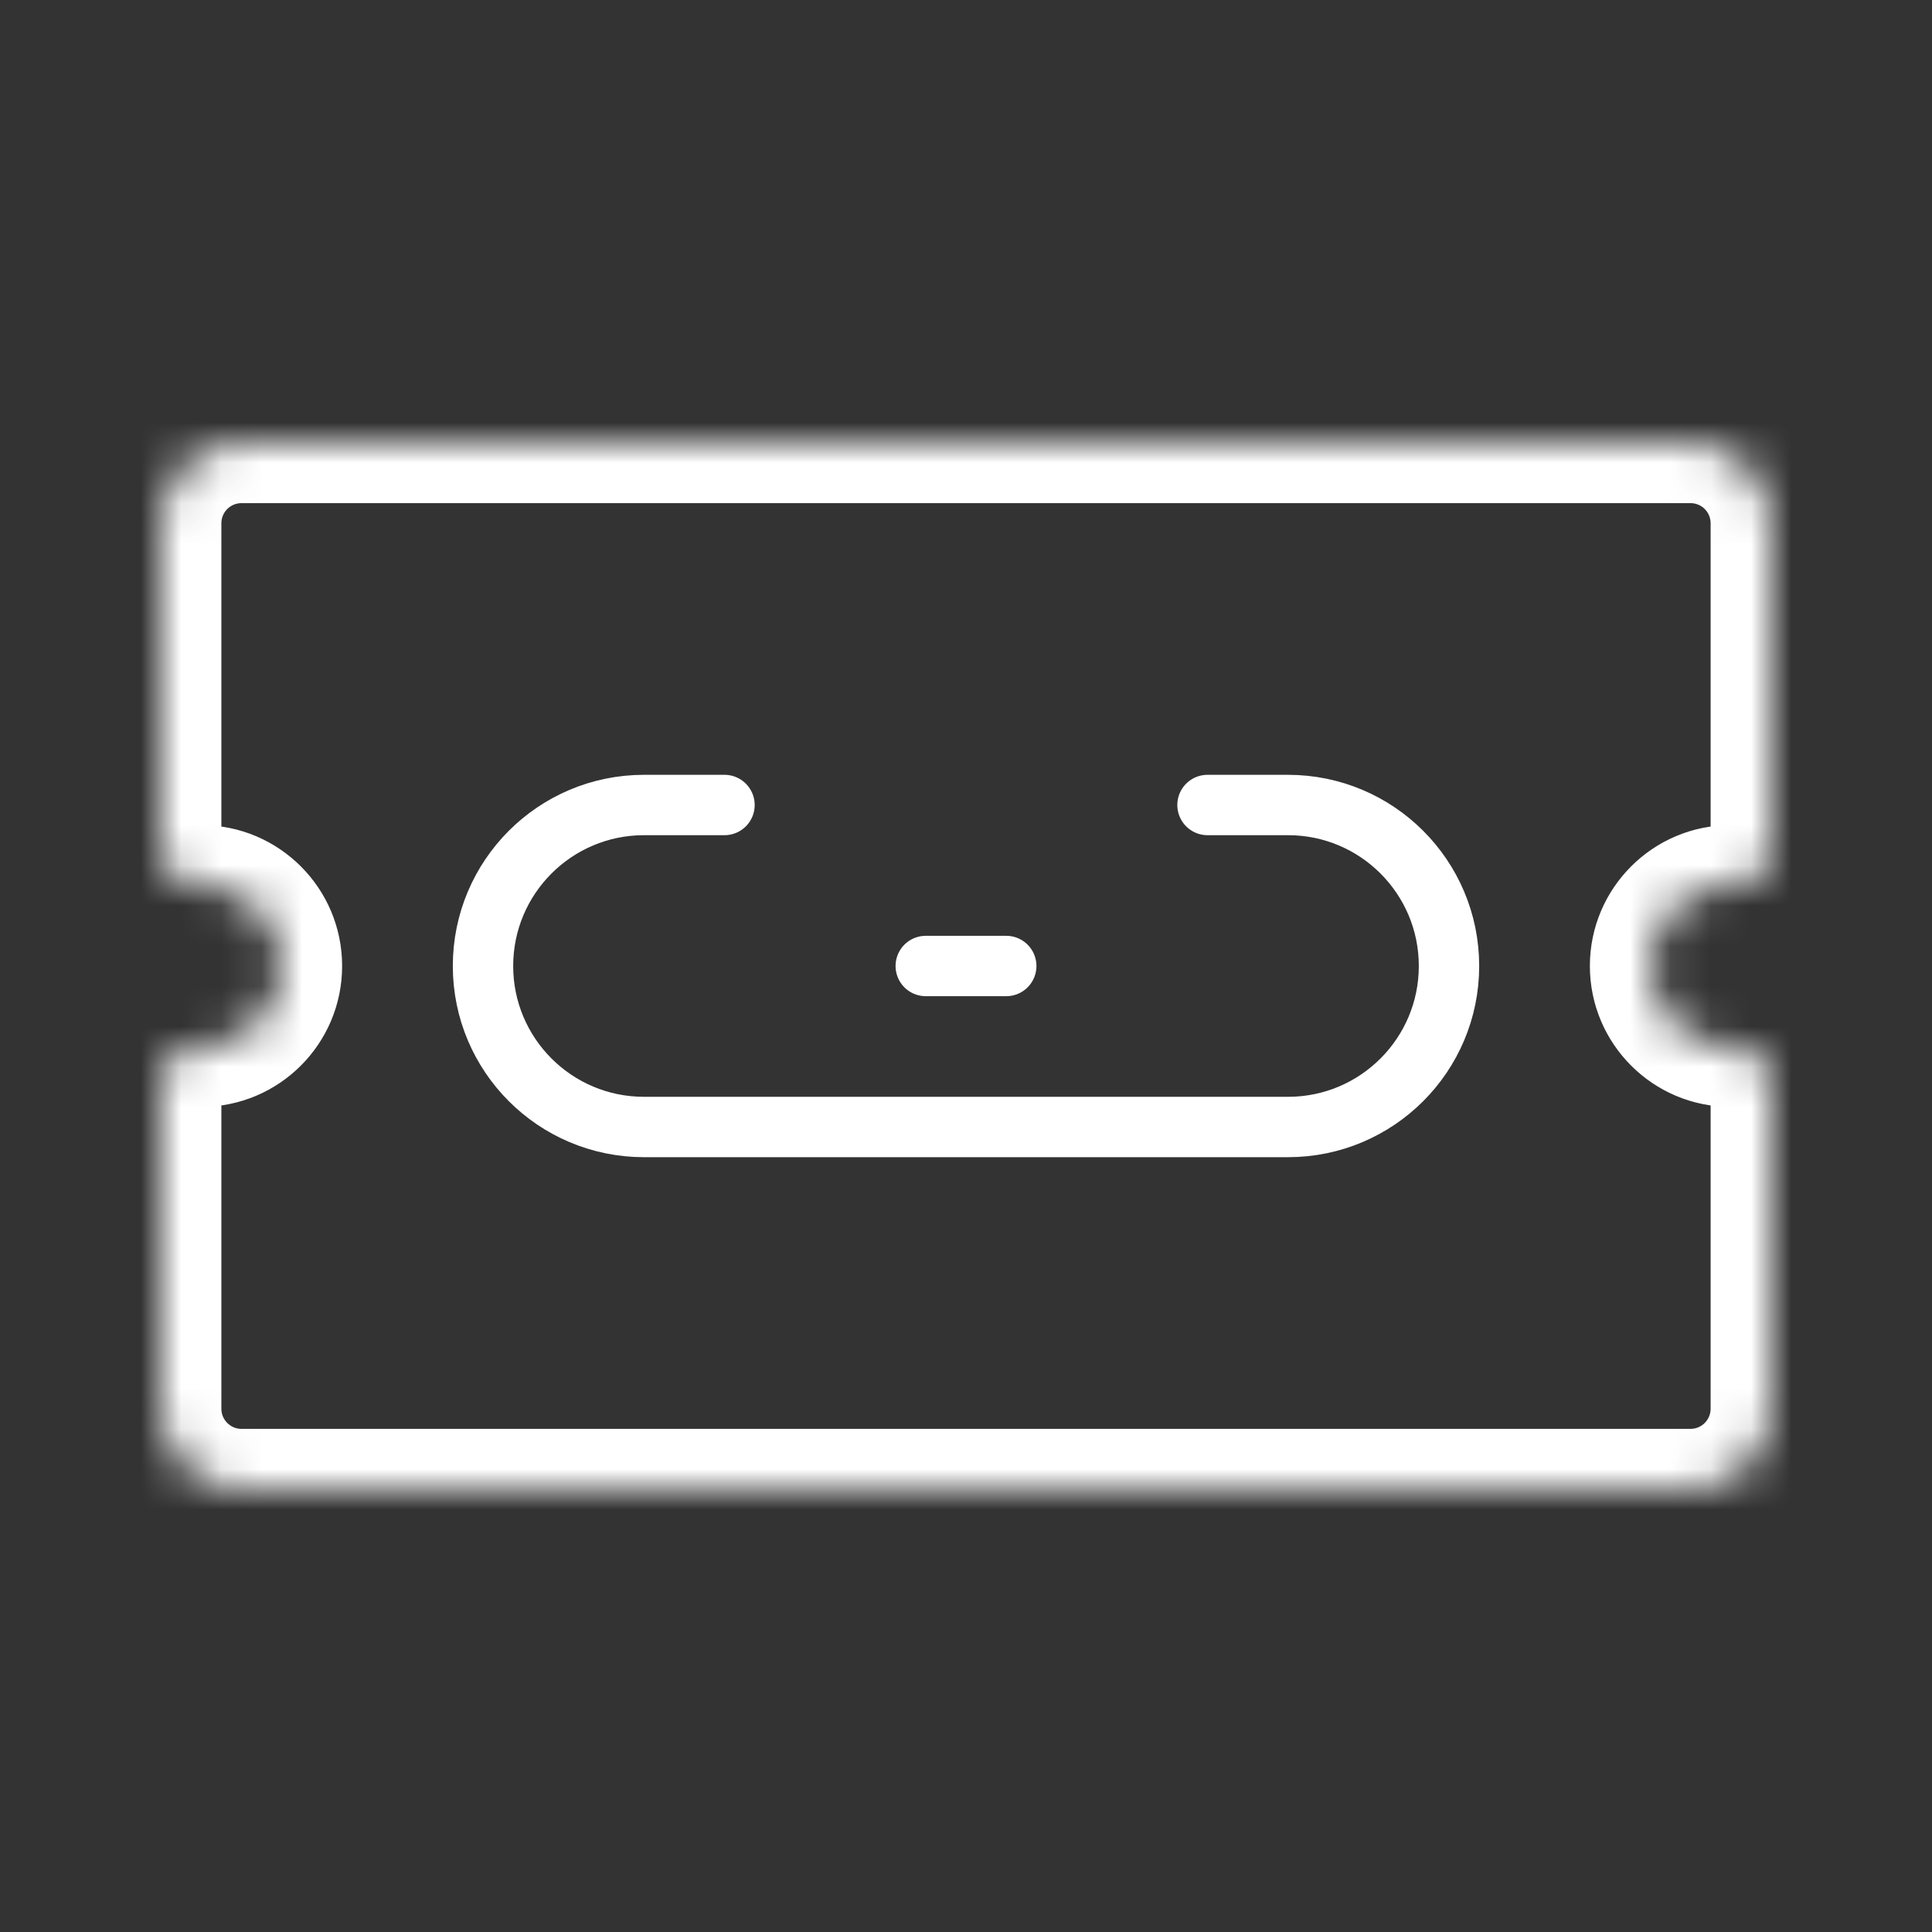
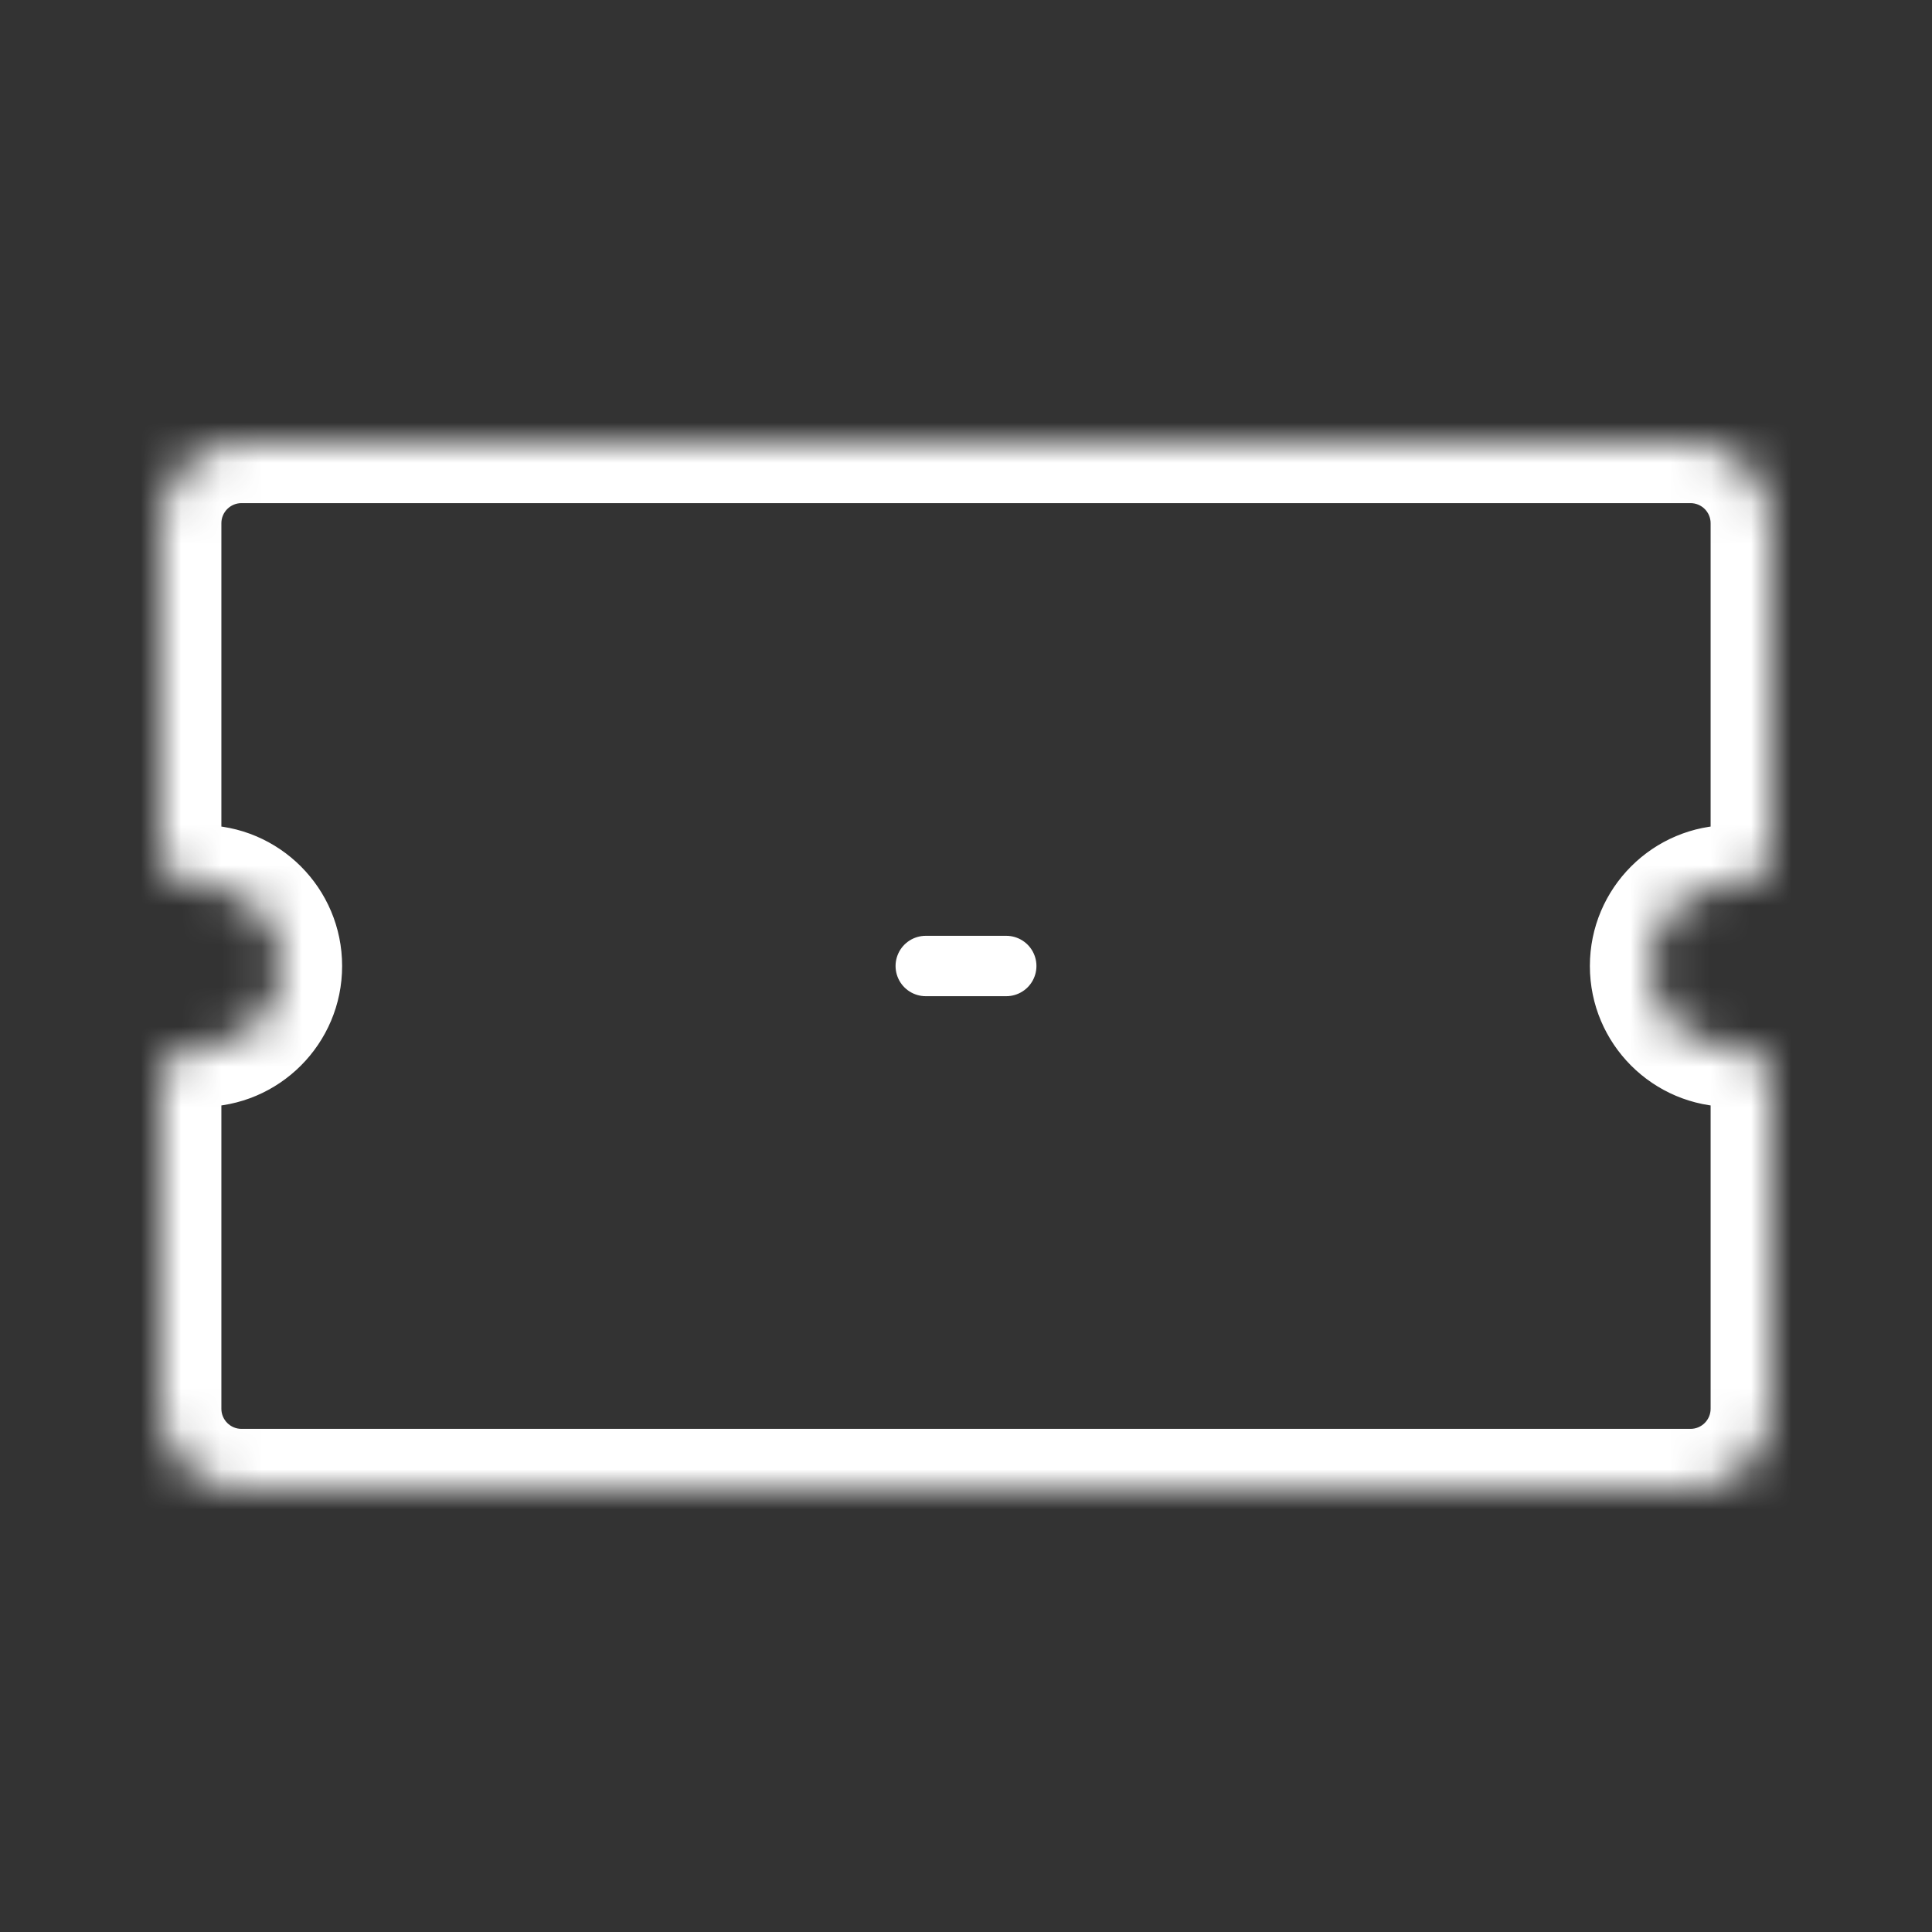
<svg xmlns="http://www.w3.org/2000/svg" width="48" height="48" viewBox="0 0 48 48" fill="none">
  <rect x="0" y="0" width="48" height="48" fill="#333333" stroke="none" />
  <mask id="path-1-inside-1_99_1578" fill="white">
    <path fill-rule="evenodd" clip-rule="evenodd" d="M4 13C4 11.895 4.895 11 6 11H42C43.105 11 44 11.895 44 13V21.22C44 21.686 43.465 22 43 22C41.895 22 41 22.895 41 24C41 25.105 41.895 26 43 26C43.465 26 44 26.314 44 26.78V35C44 36.105 43.105 37 42 37H6C4.895 37 4 36.105 4 35V26.78C4 26.314 4.535 26 5 26C6.105 26 7 25.105 7 24C7 22.895 6.105 22 5 22C4.535 22 4 21.686 4 21.22V13Z" />
  </mask>
  <path d="M5 20.5C4.172 20.5 3.5 21.172 3.5 22C3.5 22.828 4.172 23.5 5 23.5V20.5ZM6 9.5C4.067 9.5 2.5 11.067 2.5 13H5.5C5.5 12.724 5.724 12.5 6 12.5V9.5ZM42 9.5H6V12.5H42V9.5ZM45.5 13C45.5 11.067 43.933 9.5 42 9.5V12.5C42.276 12.5 42.5 12.724 42.5 13H45.5ZM45.5 21.22V13H42.5V21.22H45.5ZM42.5 24C42.5 23.724 42.724 23.5 43 23.5V20.5C41.067 20.5 39.5 22.067 39.5 24H42.5ZM43 24.5C42.724 24.5 42.5 24.276 42.5 24H39.5C39.5 25.933 41.067 27.5 43 27.5V24.5ZM45.5 35V26.78H42.5V35H45.5ZM42 38.5C43.933 38.5 45.5 36.933 45.5 35H42.5C42.5 35.276 42.276 35.5 42 35.5V38.5ZM6 38.5H42V35.5H6V38.5ZM2.5 35C2.5 36.933 4.067 38.5 6 38.5V35.5C5.724 35.5 5.5 35.276 5.5 35H2.5ZM2.5 26.78V35H5.5V26.78H2.5ZM5.5 24C5.5 24.276 5.276 24.5 5 24.5V27.5C6.933 27.5 8.5 25.933 8.5 24H5.5ZM5 23.5C5.276 23.5 5.5 23.724 5.5 24H8.5C8.5 22.067 6.933 20.5 5 20.5V23.5ZM2.5 13V21.22H5.5V13H2.5ZM5 20.5C5.076 20.5 5.131 20.517 5.196 20.563C5.266 20.613 5.5 20.825 5.5 21.22H2.5C2.5 22.081 3.001 22.683 3.455 23.006C3.904 23.326 4.459 23.5 5 23.5V20.5ZM5.5 26.78C5.5 27.175 5.266 27.387 5.196 27.437C5.131 27.483 5.076 27.5 5 27.5V24.5C4.459 24.5 3.904 24.674 3.455 24.994C3.001 25.317 2.5 25.919 2.5 26.78H5.5ZM43 27.5C42.924 27.5 42.869 27.483 42.804 27.437C42.734 27.387 42.5 27.175 42.5 26.78H45.5C45.5 25.919 44.998 25.317 44.545 24.994C44.096 24.674 43.541 24.5 43 24.5V27.5ZM42.5 21.22C42.5 20.825 42.734 20.613 42.804 20.563C42.869 20.517 42.924 20.5 43 20.5V23.5C43.541 23.5 44.096 23.326 44.545 23.006C44.998 22.683 45.5 22.081 45.5 21.22H42.5Z" fill="#FFFFFF" mask="url(#path-1-inside-1_99_1578)" />
-   <path d="M18 20H16C13.791 20 12 21.791 12 24V24C12 26.209 13.791 28 16 28H32C34.209 28 36 26.209 36 24V24C36 21.791 34.209 20 32 20H30" stroke="#FFFFFF" stroke-width="1.5" stroke-linecap="round" />
  <path d="M23 24H25" stroke="#FFFFFF" stroke-width="1.5" stroke-linecap="round" stroke-linejoin="round" />
</svg>